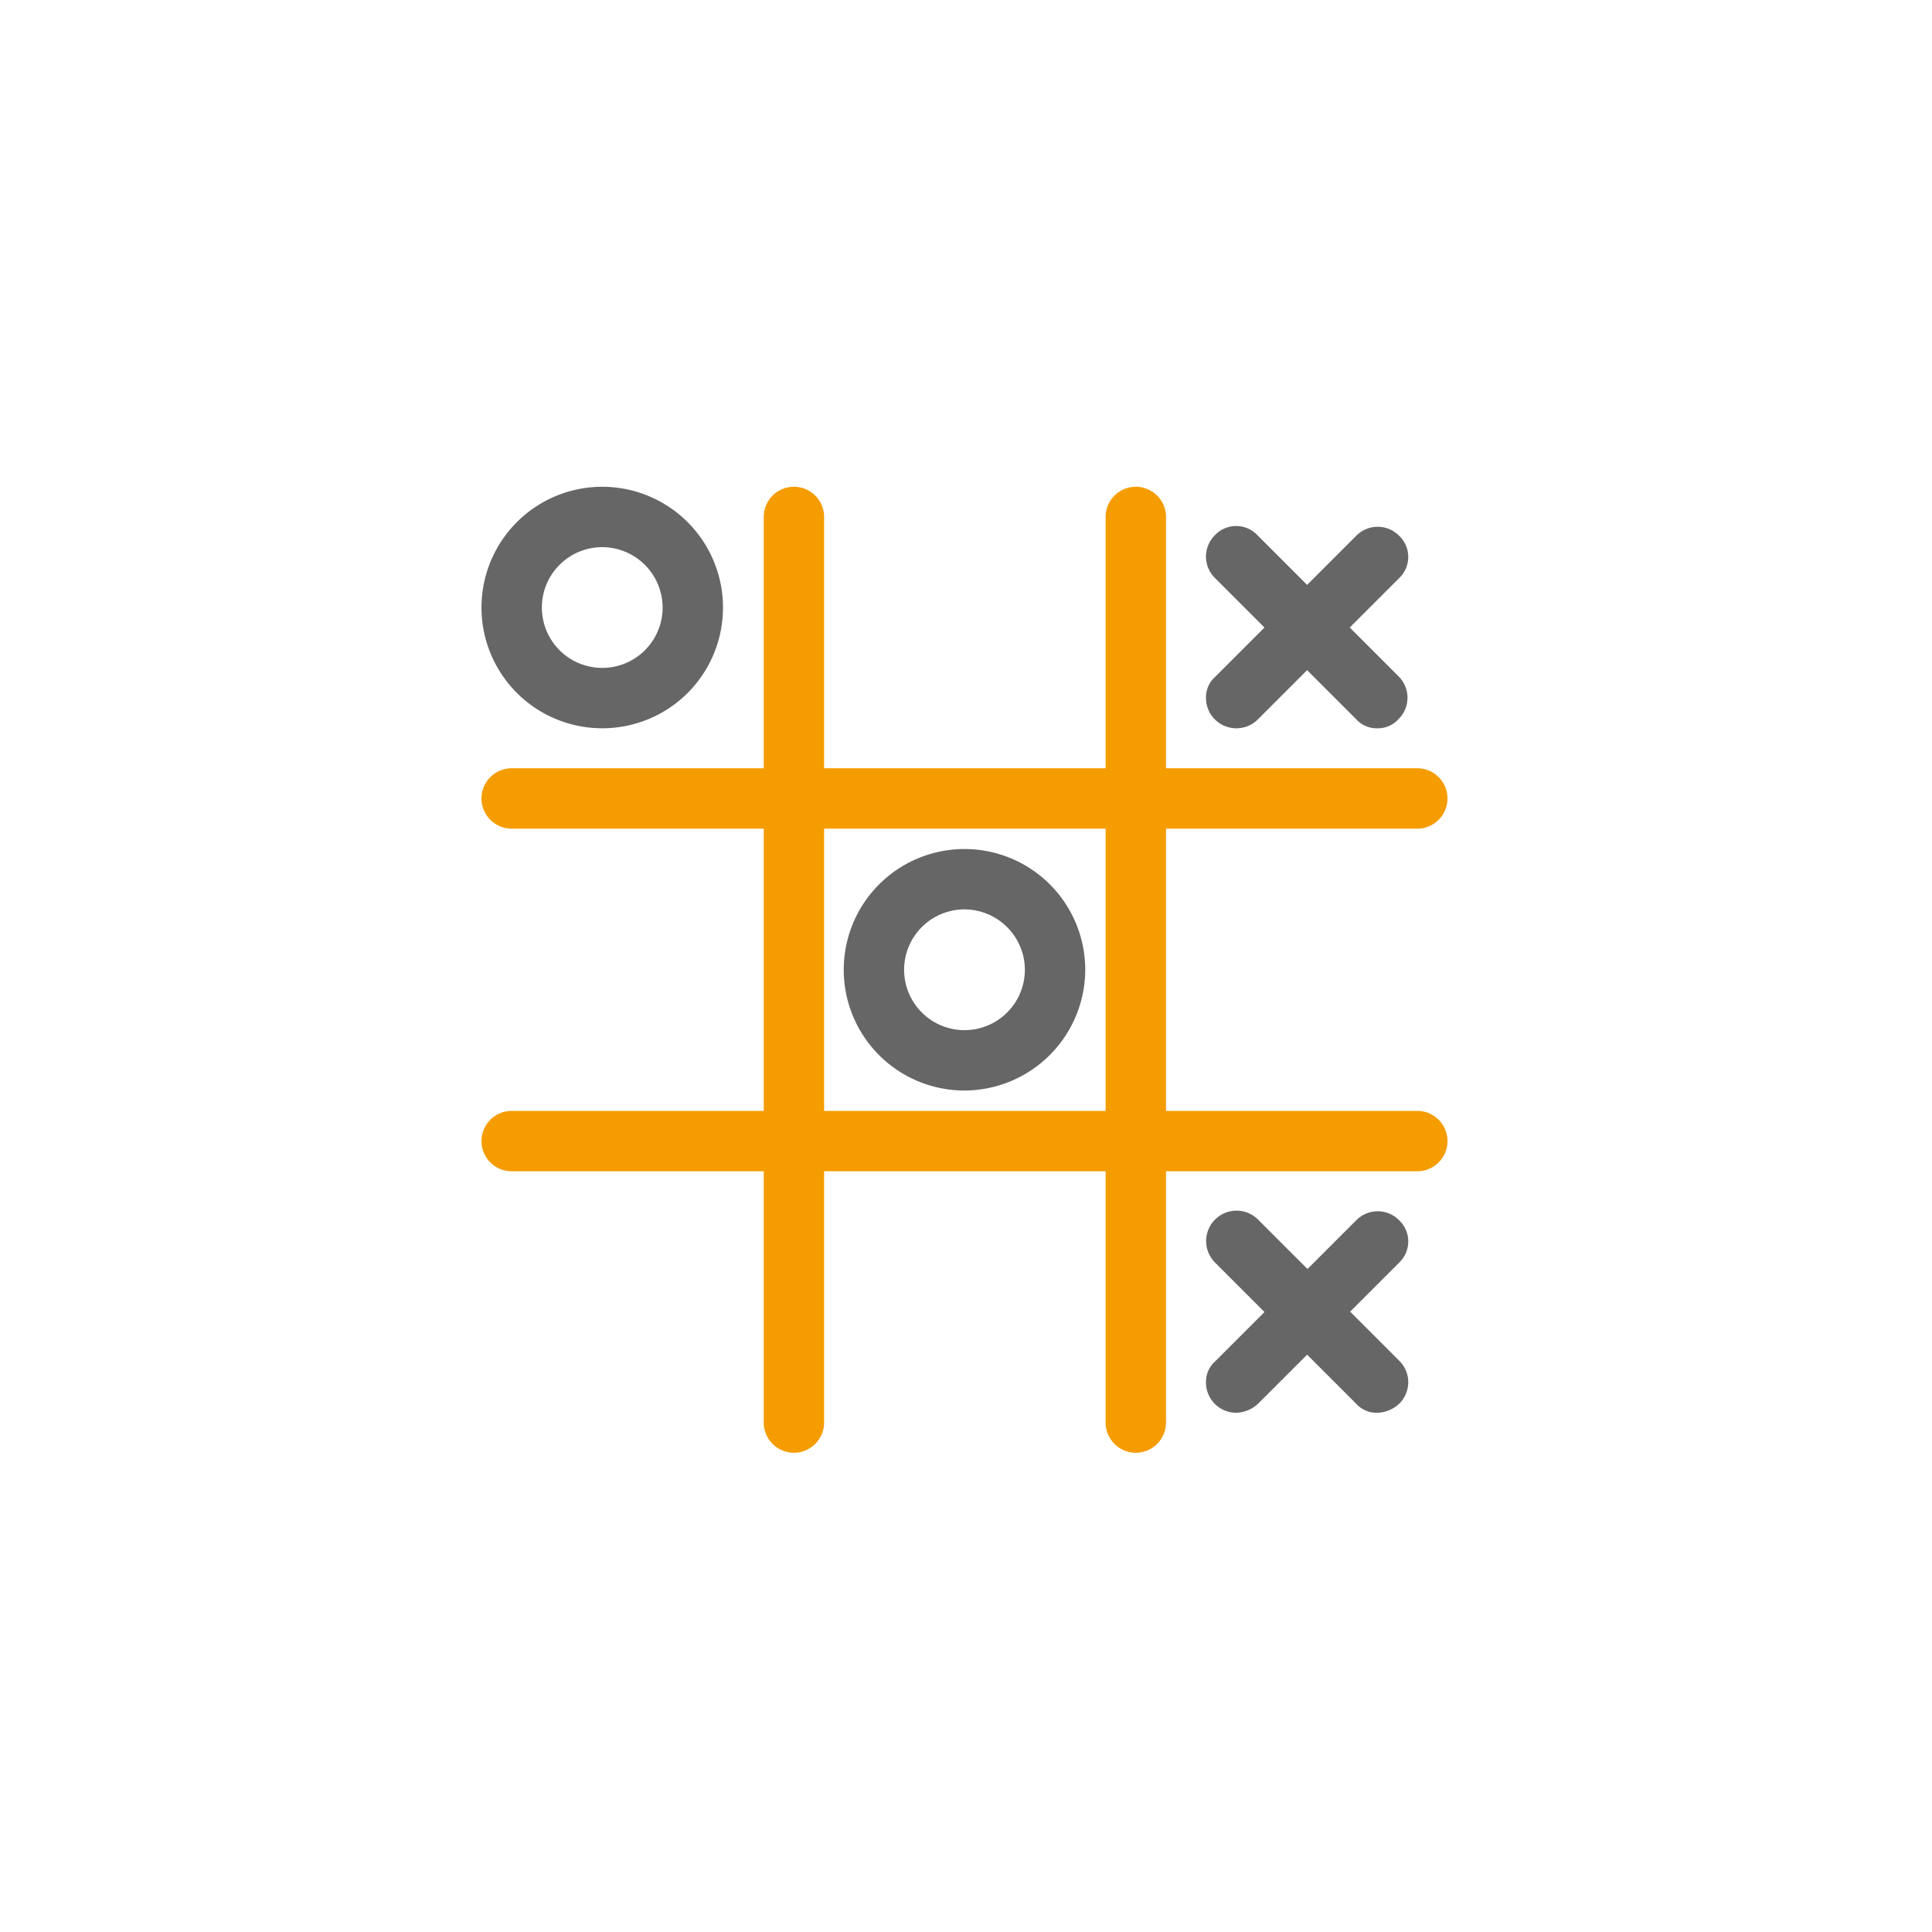
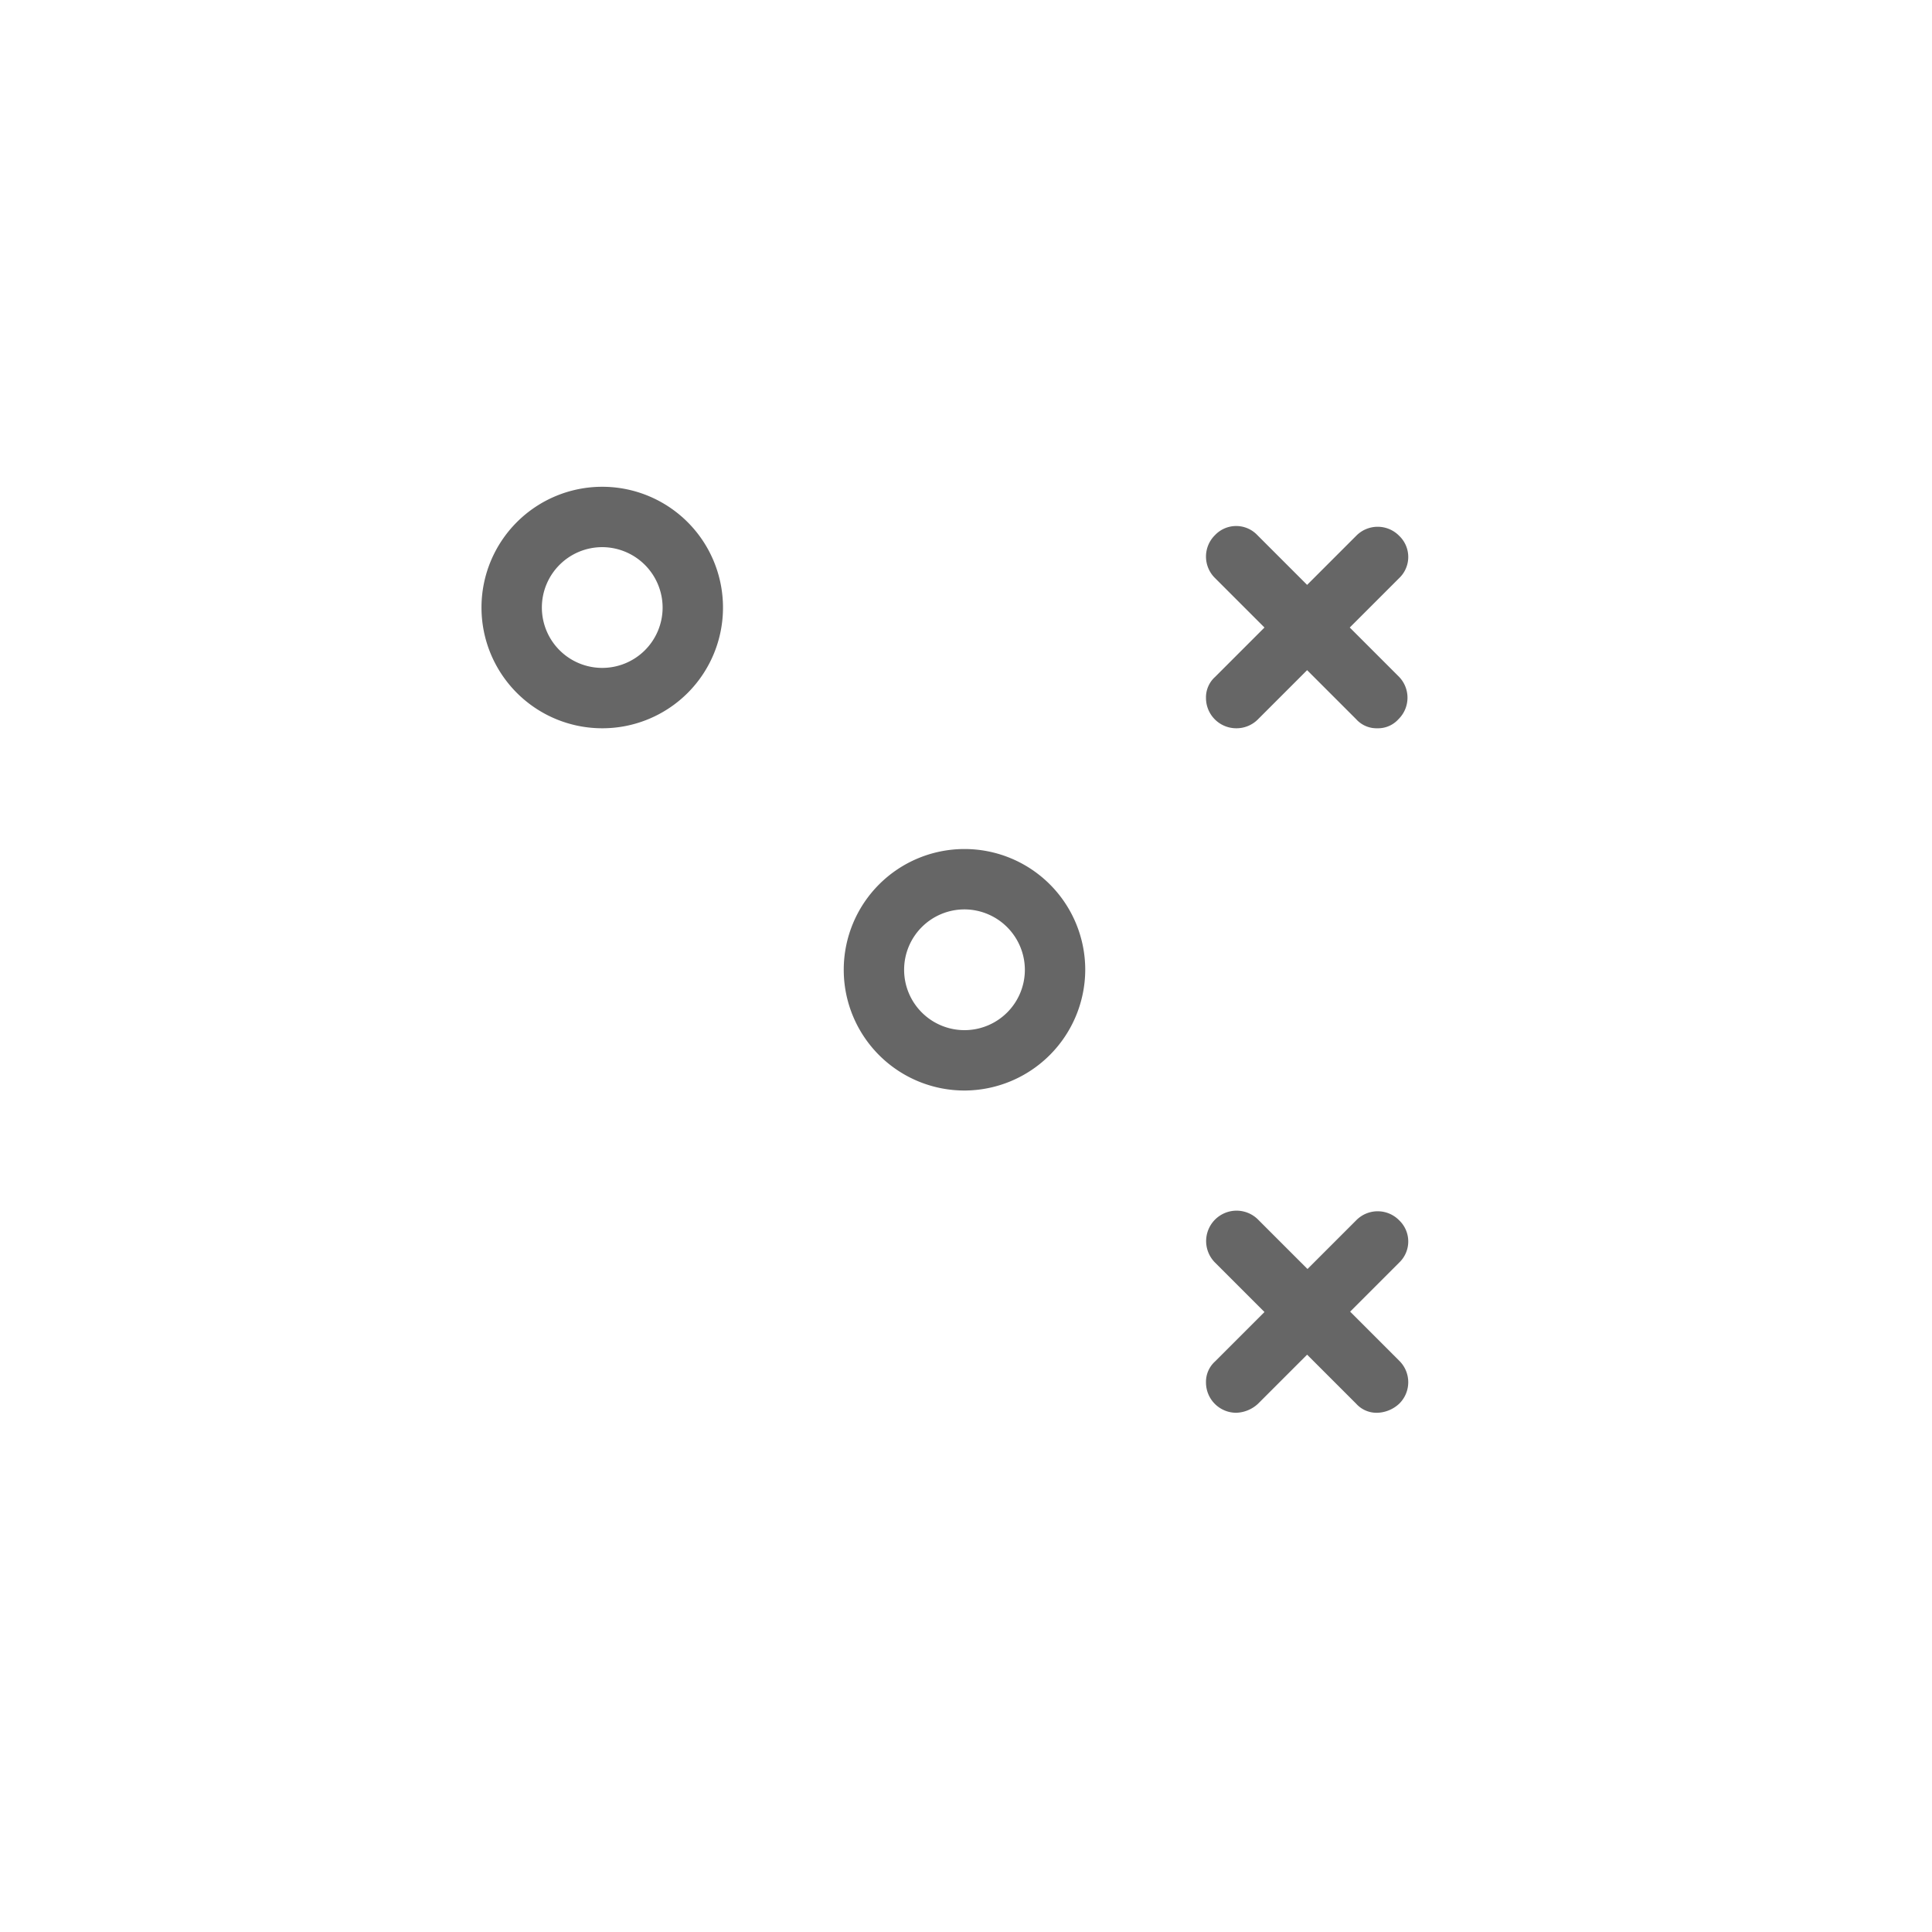
<svg xmlns="http://www.w3.org/2000/svg" viewBox="0 0 256 256">
-   <path class="st0" d="M105.2 192.5a4.012 4.012 0 0 1-4-4v-120a4 4 0 0 1 8 0v120a4.012 4.012 0 0 1-4 4Zm45.3 0a4.012 4.012 0 0 1-4-4v-120a4 4 0 0 1 8 0v120a4.012 4.012 0 0 1-4 4Zm37.3-82.7h-120a4 4 0 0 1 0-8h120a4 4 0 0 1 0 8Zm0 45.4h-120a4 4 0 1 1 0-8h120a4 4 0 0 1 0 8Z" fill="#f59c00" />
  <path class="st1" d="M127.8 144.5a16 16 0 1 1 16-16 16.047 16.047 0 0 1-16 16Zm0-24a8 8 0 1 0 8 8 8.024 8.024 0 0 0-8-8Zm-48-24a16 16 0 1 1 16-16 15.983 15.983 0 0 1-16 16Zm0-24a8 8 0 1 0 8 8 8.024 8.024 0 0 0-8-8Zm102.7 24a3.631 3.631 0 0 1-2.8-1.2L161 76.6a3.984 3.984 0 0 1 0-5.7 3.866 3.866 0 0 1 5.6 0l18.7 18.7a3.984 3.984 0 0 1 0 5.7 3.631 3.631 0 0 1-2.8 1.2Zm-18.7 0a4.012 4.012 0 0 1-4-4 3.631 3.631 0 0 1 1.2-2.8L179.7 71a3.984 3.984 0 0 1 5.7 0 3.866 3.866 0 0 1 0 5.6l-18.7 18.7a4.005 4.005 0 0 1-2.9 1.2Zm18.7 90.7a3.631 3.631 0 0 1-2.8-1.2L161 167.3a4.03 4.03 0 0 1 5.7-5.7l18.7 18.7a3.984 3.984 0 0 1 0 5.7 4.454 4.454 0 0 1-2.9 1.2Zm-18.7 0a4.012 4.012 0 0 1-4-4 3.631 3.631 0 0 1 1.2-2.8l18.7-18.7a3.984 3.984 0 0 1 5.7 0 3.866 3.866 0 0 1 0 5.6L166.7 186a4.454 4.454 0 0 1-2.9 1.2Z" fill="#666" />
</svg>